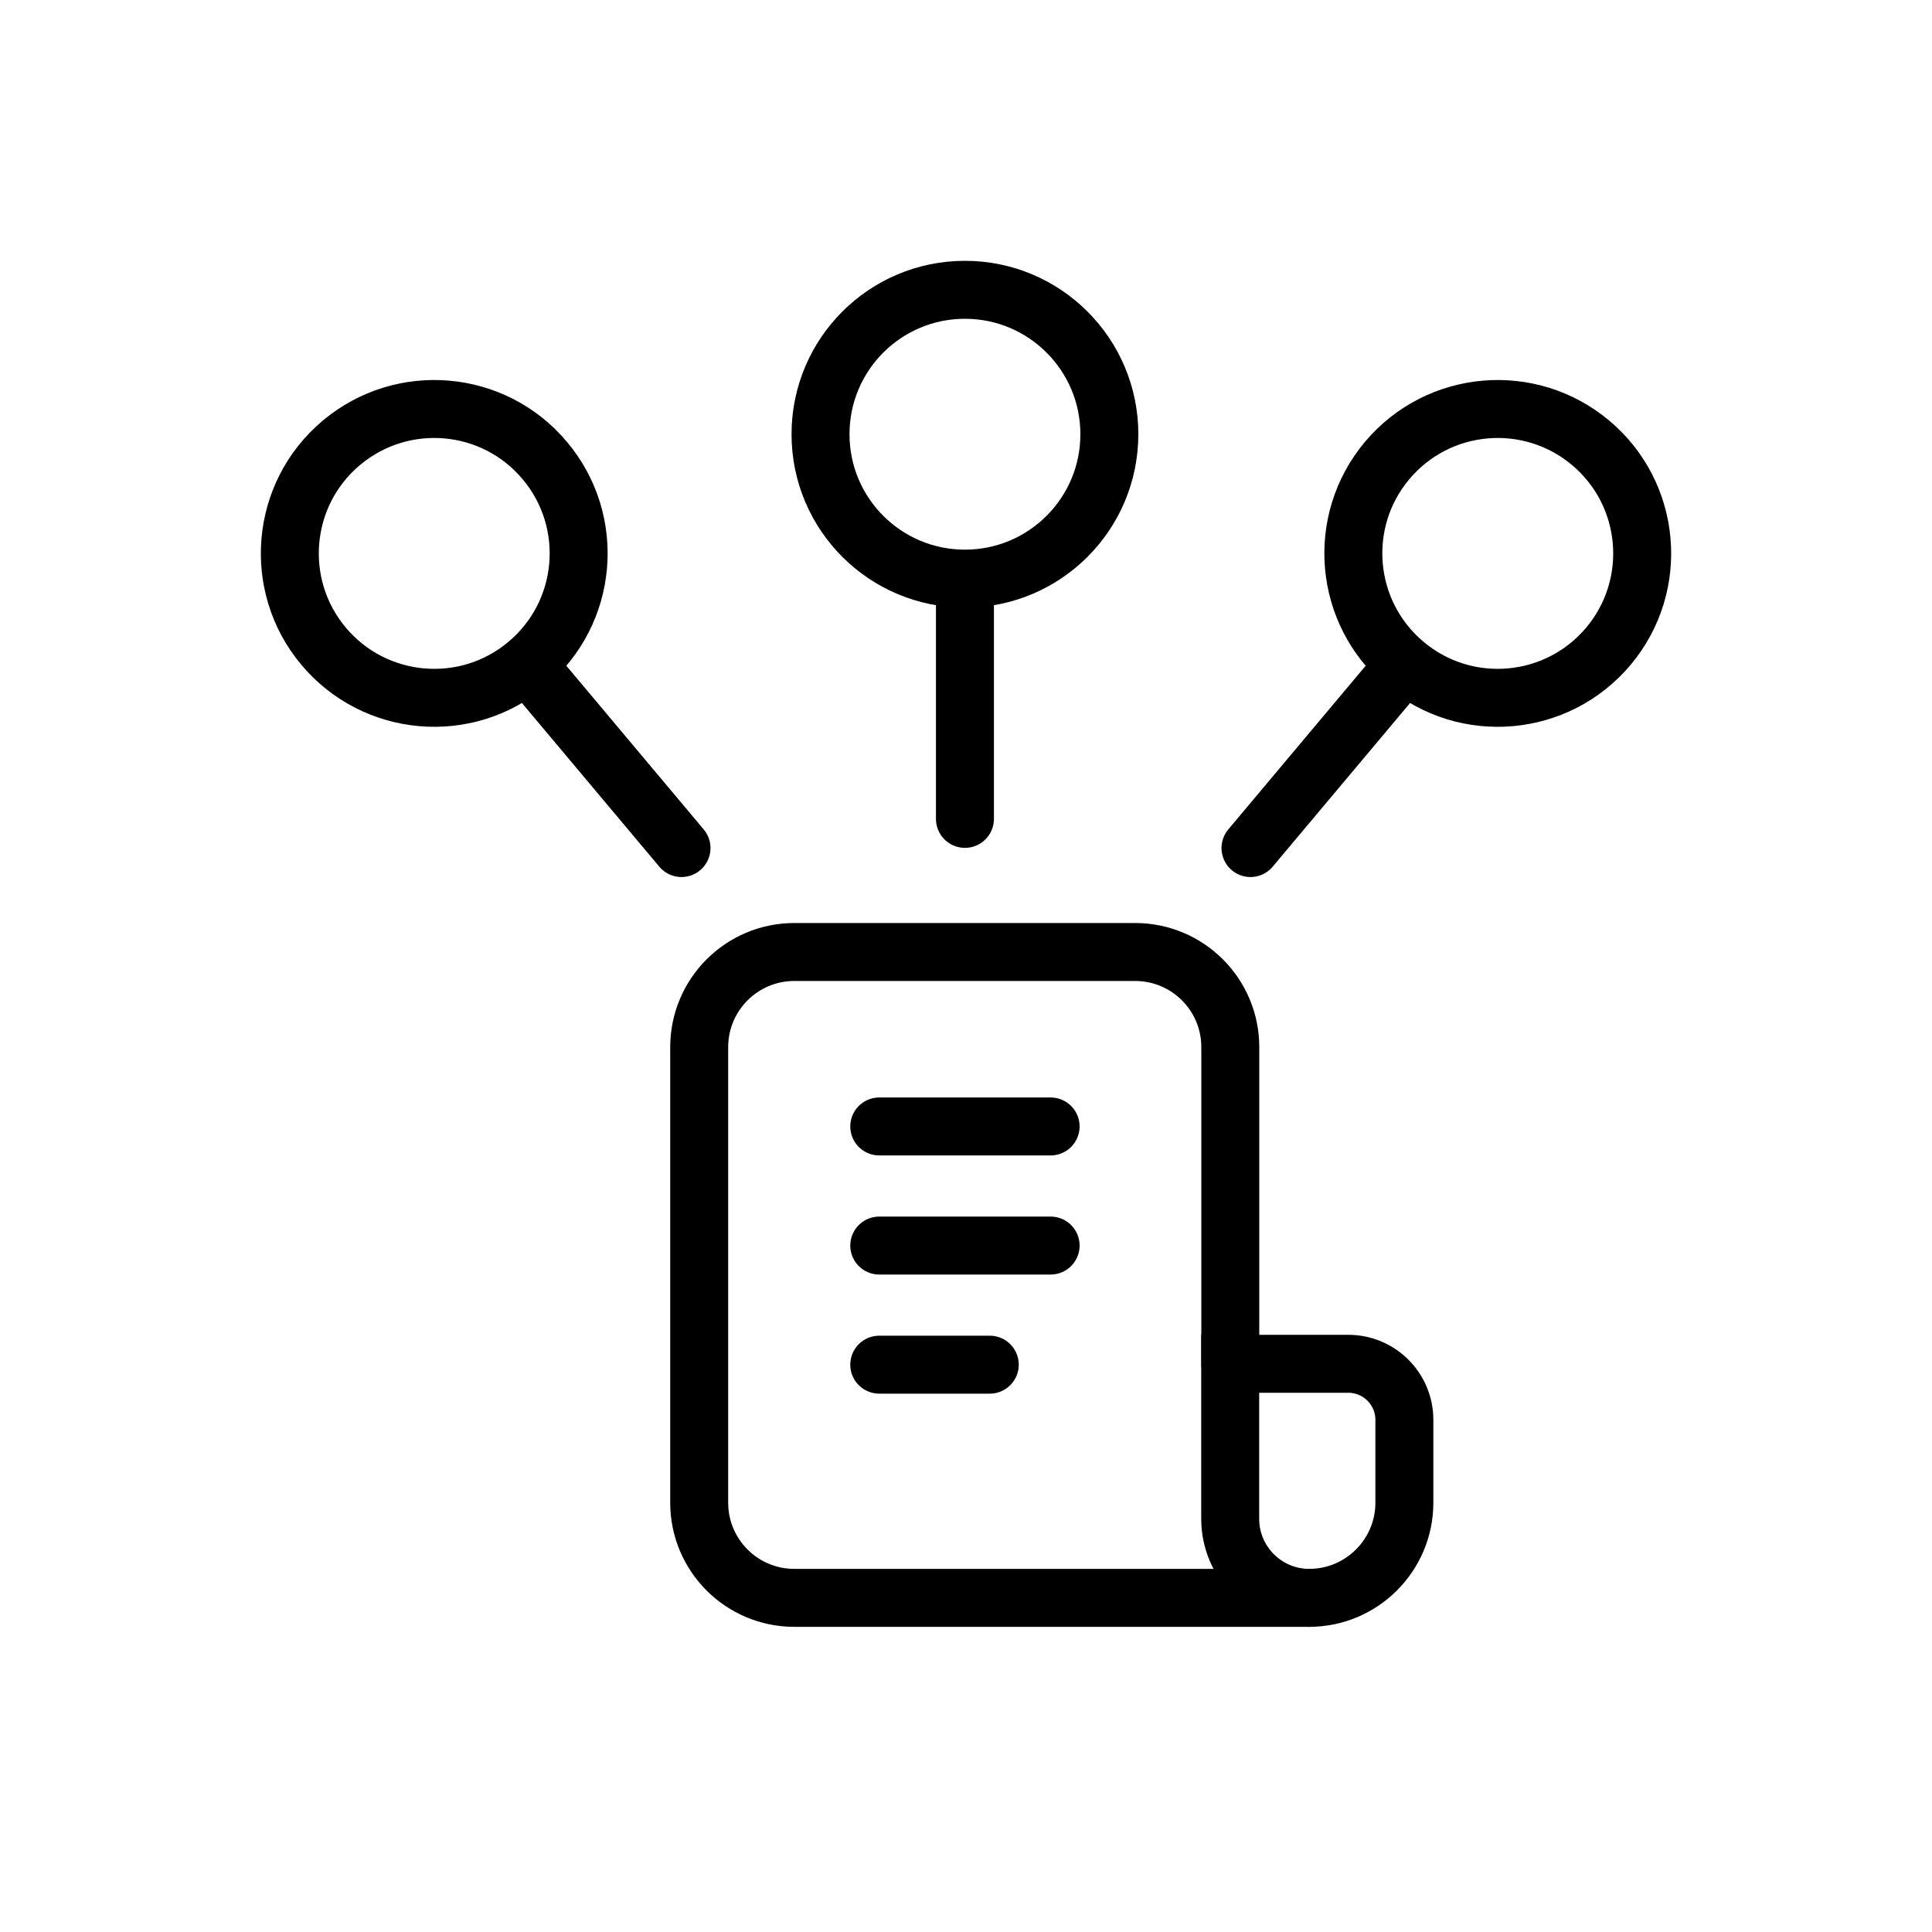
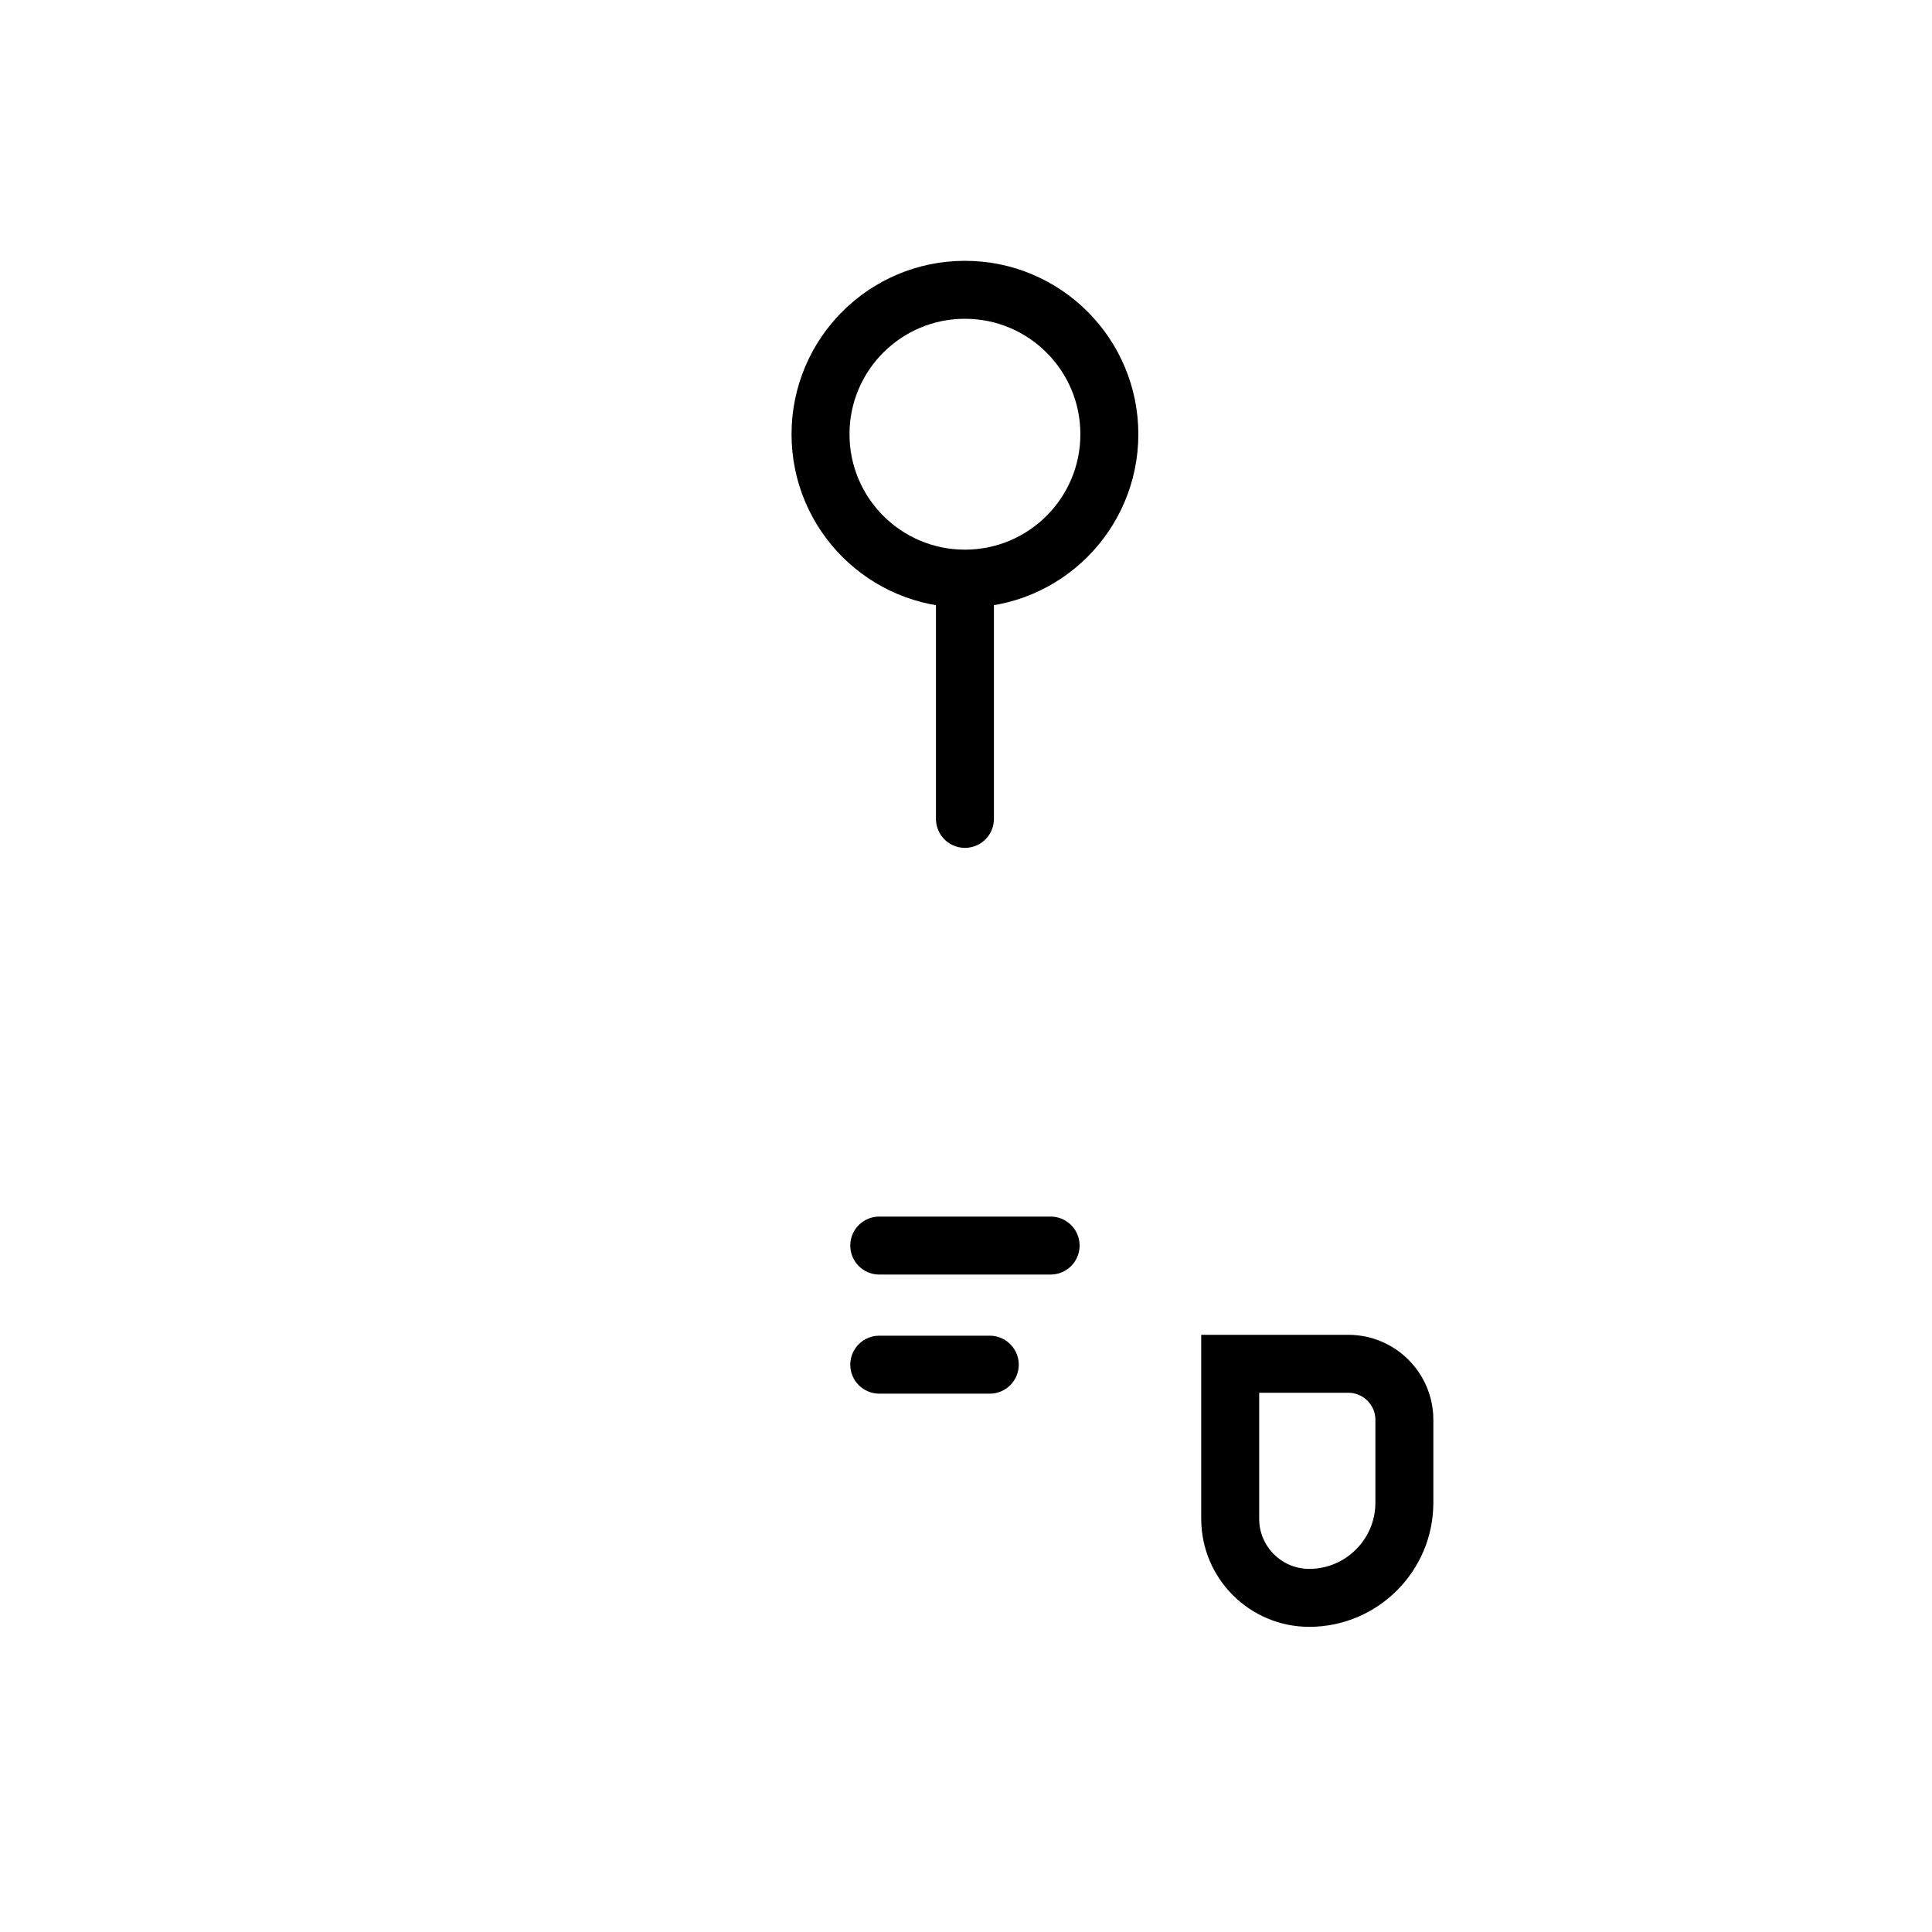
<svg xmlns="http://www.w3.org/2000/svg" width="20" height="20" viewBox="0 0 20 20" fill="none">
-   <path d="M13.553 16.541H8.223C7.679 16.541 7.238 16.1 7.238 15.556V10.84C7.238 10.296 7.679 9.855 8.223 9.855H11.751C12.295 9.855 12.736 10.296 12.736 10.84V14.118" stroke="black" stroke-width="0.6" stroke-miterlimit="10" stroke-linecap="round" />
  <path d="M13.553 16.541C13.102 16.541 12.735 16.174 12.735 15.723V14.118H13.958C14.278 14.118 14.538 14.378 14.538 14.698V15.556C14.538 16.099 14.096 16.541 13.553 16.541Z" stroke="black" stroke-width="0.6" stroke-miterlimit="10" stroke-linecap="round" />
-   <path d="M9.102 11.661H10.876" stroke="black" stroke-width="0.6" stroke-miterlimit="10" stroke-linecap="round" />
  <path d="M9.102 12.894H10.876" stroke="black" stroke-width="0.6" stroke-miterlimit="10" stroke-linecap="round" />
  <path d="M9.102 14.127H10.246" stroke="black" stroke-width="0.6" stroke-miterlimit="10" stroke-linecap="round" />
  <path d="M9.989 5.99C10.814 5.99 11.484 5.321 11.484 4.495C11.484 3.669 10.814 3 9.989 3C9.163 3 8.494 3.669 8.494 4.495C8.494 5.321 9.163 5.99 9.989 5.99ZM9.989 5.99V8.477" stroke="black" stroke-width="0.6" stroke-miterlimit="10" stroke-linecap="round" />
-   <path d="M14.544 6.874C15.176 7.405 16.119 7.322 16.65 6.69C17.181 6.057 17.098 5.114 16.466 4.584C15.833 4.053 14.89 4.135 14.359 4.768C13.829 5.4 13.911 6.343 14.544 6.874ZM14.544 6.874L12.945 8.779" stroke="black" stroke-width="0.6" stroke-miterlimit="10" stroke-linecap="round" />
-   <path d="M5.456 6.874C6.089 6.343 6.171 5.4 5.64 4.768C5.11 4.135 4.167 4.053 3.534 4.584C2.902 5.114 2.819 6.057 3.35 6.69C3.881 7.322 4.824 7.405 5.456 6.874ZM5.456 6.874L7.055 8.779" stroke="black" stroke-width="0.6" stroke-miterlimit="10" stroke-linecap="round" />
</svg>